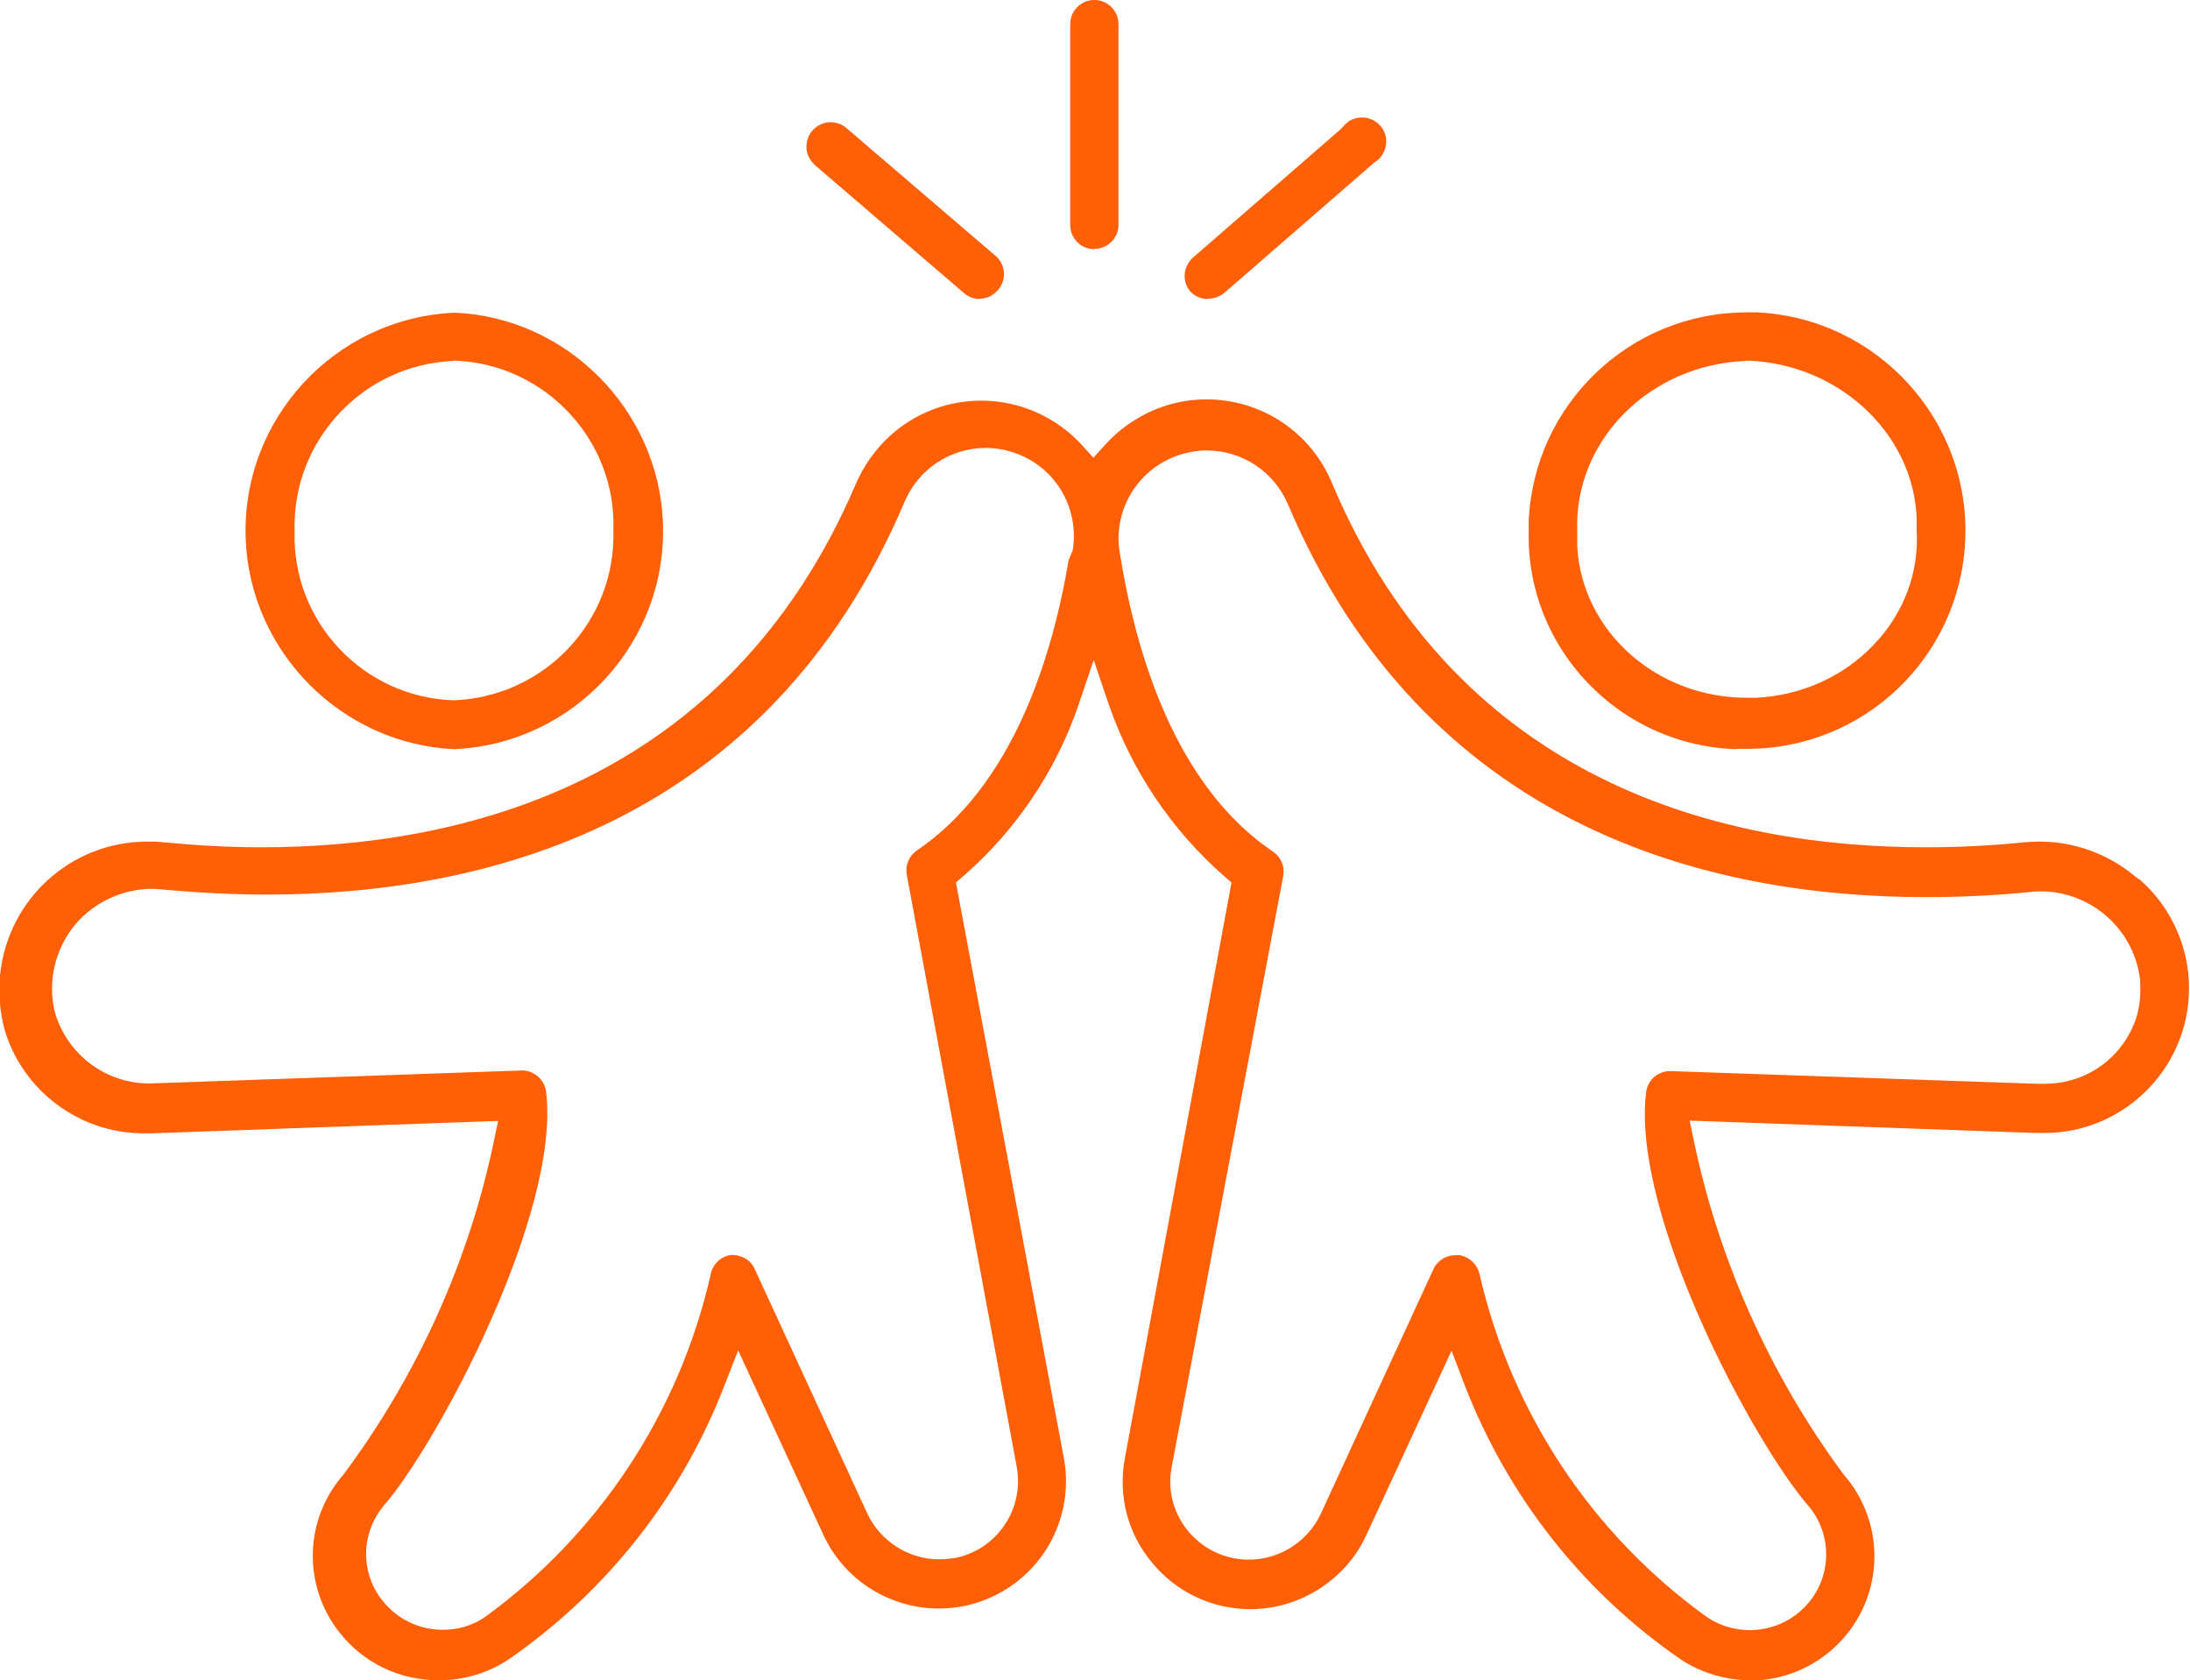
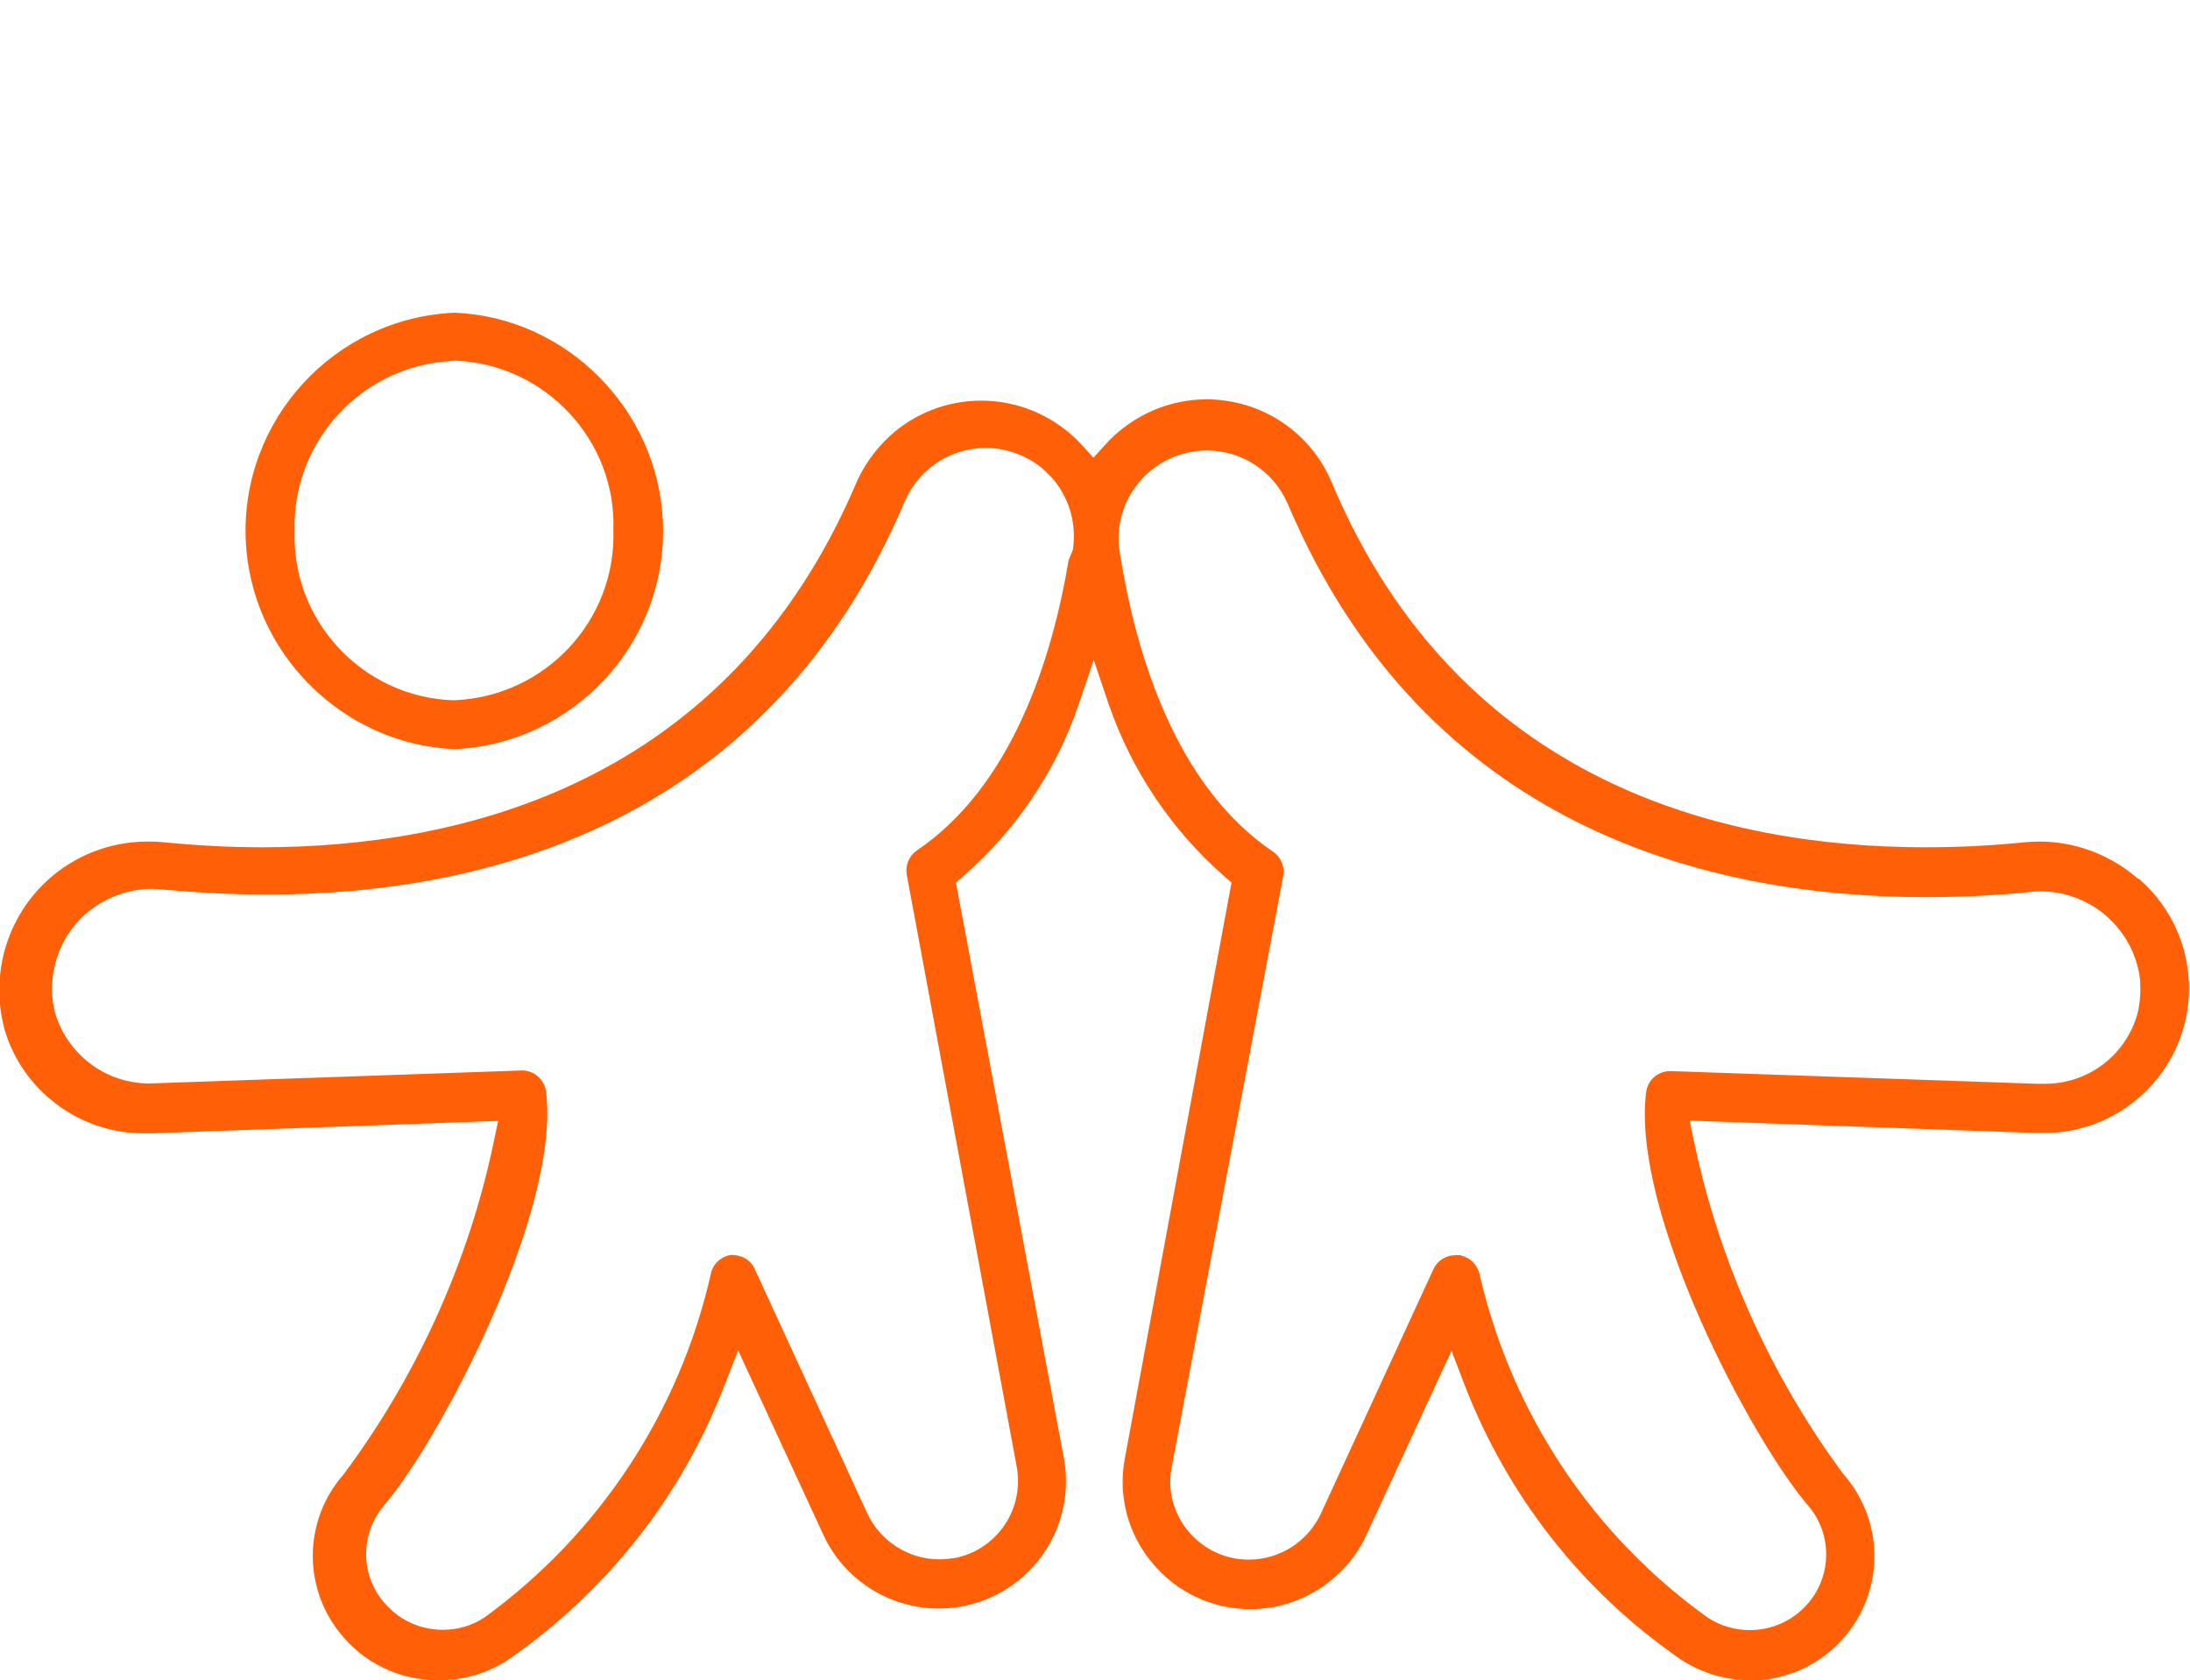
<svg xmlns="http://www.w3.org/2000/svg" id="Layer_1" version="1.1" viewBox="0 0 68.98 52.93">
  <defs>
    <style>
      .st0 {
        fill: #ff6007;
      }
    </style>
  </defs>
  <path class="st0" d="M14.31,23.6c-3.54-.16-6.42-3.05-6.57-6.59-.16-3.79,2.8-7,6.59-7.16,3.51.15,6.4,3.04,6.55,6.59.16,3.78-2.79,6.99-6.57,7.16ZM14.29,11.37c-2.85.11-5.1,2.51-5.01,5.37-.09,2.82,2.15,5.23,5.01,5.32,2.88-.11,5.12-2.51,5.03-5.36.1-2.82-2.14-5.23-4.99-5.34h-.04,0Z" />
  <path class="st0" d="M55.15,52.93c-.8,0-1.57-.23-2.23-.67-3.08-2.13-5.42-5.11-6.78-8.61l-.42-1.1-2.68,5.8c-.25.55-.63,1.04-1.1,1.42-.72.59-1.62.92-2.55.92-1.21,0-2.33-.53-3.1-1.46-.77-.92-1.08-2.12-.86-3.29l3.36-18.14-.22-.19c-1.67-1.46-2.93-3.34-3.65-5.43l-.47-1.39-.47,1.39c-.71,2.1-1.98,3.98-3.65,5.43l-.22.19,3.4,18.13c.33,1.8-.59,3.6-2.26,4.37-.53.25-1.1.37-1.68.37-1.56,0-2.99-.91-3.64-2.33l-2.68-5.8-.43,1.1c-1.35,3.5-3.7,6.48-6.78,8.62-.65.44-1.42.67-2.22.67-1.25,0-2.38-.55-3.13-1.51-1.16-1.47-1.11-3.55.12-4.96,2.33-3.12,3.97-6.75,4.75-10.53l.13-.62-10.88.39h-.3c-2.01,0-3.81-1.35-4.37-3.28C0,31.88-.06,31.3,0,30.73c.24-2.41,2.24-4.22,4.65-4.22.15,0,.31,0,.47.02,1.05.1,2.09.16,3.11.16,6.3,0,14.67-1.98,18.72-11.43.24-.57.61-1.09,1.06-1.51.79-.73,1.82-1.13,2.9-1.13,1.2,0,2.35.51,3.16,1.39l.37.41.37-.41c.42-.47.96-.85,1.55-1.1.53-.22,1.08-.33,1.64-.33,1.74,0,3.3,1.04,3.96,2.65,4,9.47,12.37,11.46,18.69,11.46,1.03,0,2.09-.05,3.14-.16.15-.01.3-.02.45-.02,1.08,0,2.14.38,2.98,1.07l.14.11h.02c1.07.93,1.65,2.31,1.56,3.73-.15,2.39-2.15,4.27-4.54,4.27h-.29l-10.89-.39.13.62c.78,3.77,2.41,7.4,4.7,10.5.65.74.99,1.66.99,2.6,0,2.16-1.75,3.91-3.91,3.92h-.02.04ZM46.03,39.56c.26.04.52.29.58.61,1.01,4.36,3.55,8.18,7.17,10.78.41.27.87.4,1.33.4.73,0,1.41-.32,1.87-.88.72-.87.72-2.14,0-3.01-1.76-2.02-5.61-9.22-5.13-13.06.05-.38.37-.66.76-.66l11.55.4h.25c1.33,0,2.49-.85,2.89-2.12.1-.35.13-.7.11-1.04v-.1c-.18-1.59-1.53-2.8-3.13-2.8-.11,0-.23,0-.34.02-1.1.11-2.21.16-3.29.16-6.77,0-15.75-2.15-20.09-12.39-.44-1.02-1.44-1.68-2.55-1.68-.15,0-.3.01-.45.04-1.51.25-2.54,1.67-2.29,3.18.5,3.14,1.73,7.33,4.83,9.42.25.17.37.47.32.76l-3.51,18.6c-.03.16-.05.32-.05.48,0,1.36,1.12,2.46,2.47,2.46.98,0,1.86-.57,2.27-1.44l3.55-7.71c.12-.27.4-.44.69-.44h.19v.02ZM16.44,33.72c.39,0,.71.29.76.67.47,3.8-3.42,11.1-5.12,13.05-.73.88-.73,2.15,0,3.02.46.56,1.14.88,1.87.88.47,0,.92-.13,1.31-.39,3.61-2.62,6.13-6.45,7.12-10.78.06-.35.32-.59.65-.64h0c.35,0,.62.17.74.44l3.55,7.71c.41.87,1.3,1.44,2.26,1.44h0c.17,0,.33-.02.49-.04,1.34-.26,2.21-1.56,1.95-2.9l-3.46-18.63c-.05-.29.07-.59.32-.76,3-2.03,4.26-6.04,4.78-9.15l.13-.31c.2-1.26-.47-2.49-1.64-2.99-.35-.15-.72-.23-1.1-.23-1.11,0-2.11.66-2.55,1.68-4.34,10.24-13.32,12.39-20.09,12.39-1.08,0-2.19-.06-3.3-.16-.1-.01-.21-.02-.32-.02-.73,0-1.44.26-2.01.72-.65.53-1.06,1.32-1.13,2.17-.03.37,0,.74.11,1.1.43,1.29,1.61,2.14,2.95,2.14.07,0,11.74-.41,11.74-.41h-.01Z" />
-   <path class="st0" d="M54.71,23.6c-3.7-.1-6.64-3.17-6.56-6.86v-.33c.17-3.68,3.19-6.57,6.87-6.57h.32c3.79.18,6.73,3.4,6.56,7.19-.17,3.68-3.19,6.56-6.87,6.56h-.32ZM55,11.37c-3.05.11-5.43,2.52-5.32,5.37v.48c.15,2.67,2.5,4.76,5.34,4.76h.29c1.43-.07,2.74-.66,3.7-1.66s1.44-2.29,1.36-3.63c.11-2.81-2.29-5.22-5.33-5.33h-.04Z" />
-   <path class="st0" d="M34.47,7.85c-.42,0-.76-.34-.76-.76V.76c0-.42.34-.76.76-.76s.76.34.76.76v6.32c0,.42-.34.76-.76.76h0Z" />
-   <path class="st0" d="M38.04,9.42c-.21,0-.41-.09-.55-.24-.26-.3-.23-.78.08-1.06l4.67-4.06c.12-.14.19-.2.26-.25.12-.07.26-.11.4-.11.27,0,.51.14.65.36.11.17.14.38.09.58s-.17.37-.34.47l-4.73,4.11c-.14.12-.32.19-.51.19h-.03,0Z" />
-   <path class="st0" d="M30.86,9.42c-.19,0-.36-.07-.5-.19l-4.67-4.01c-.2-.18-.28-.37-.29-.57,0-.2.06-.4.2-.55.15-.16.35-.25.56-.25.19,0,.38.07.52.2l4.69,4.02c.31.27.34.76.06,1.07-.15.17-.35.27-.57.27h0Z" />
</svg>